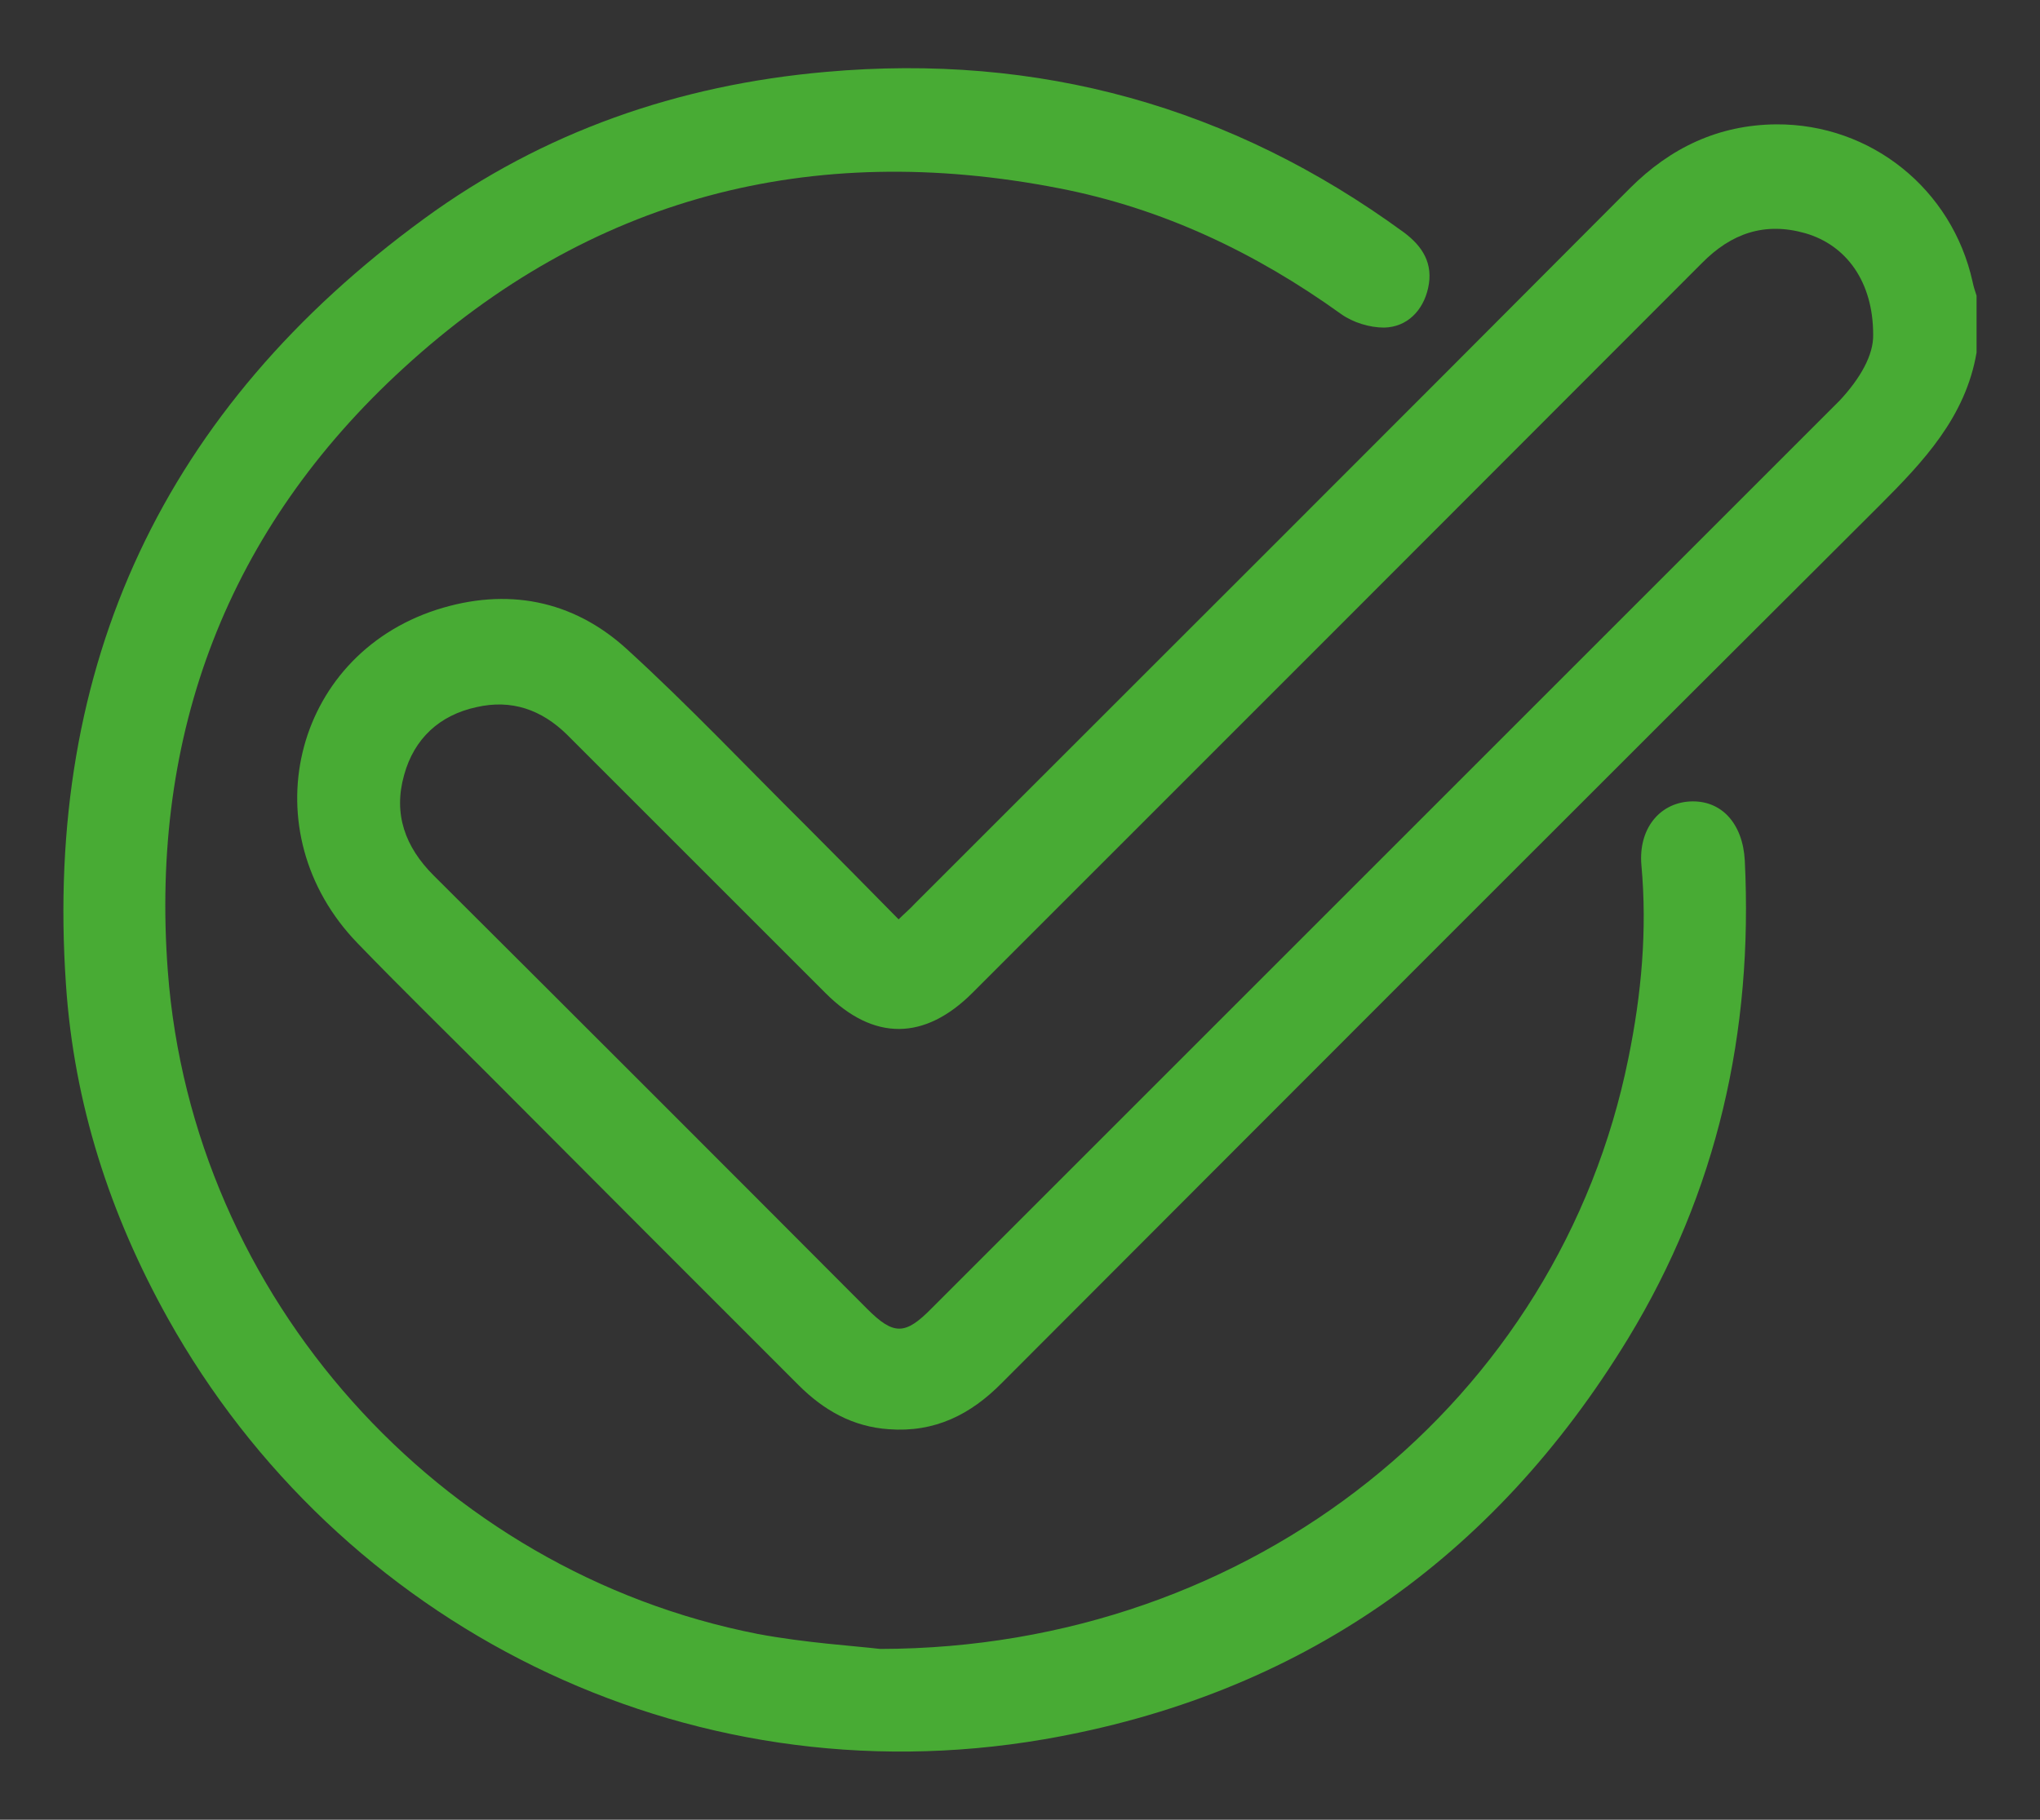
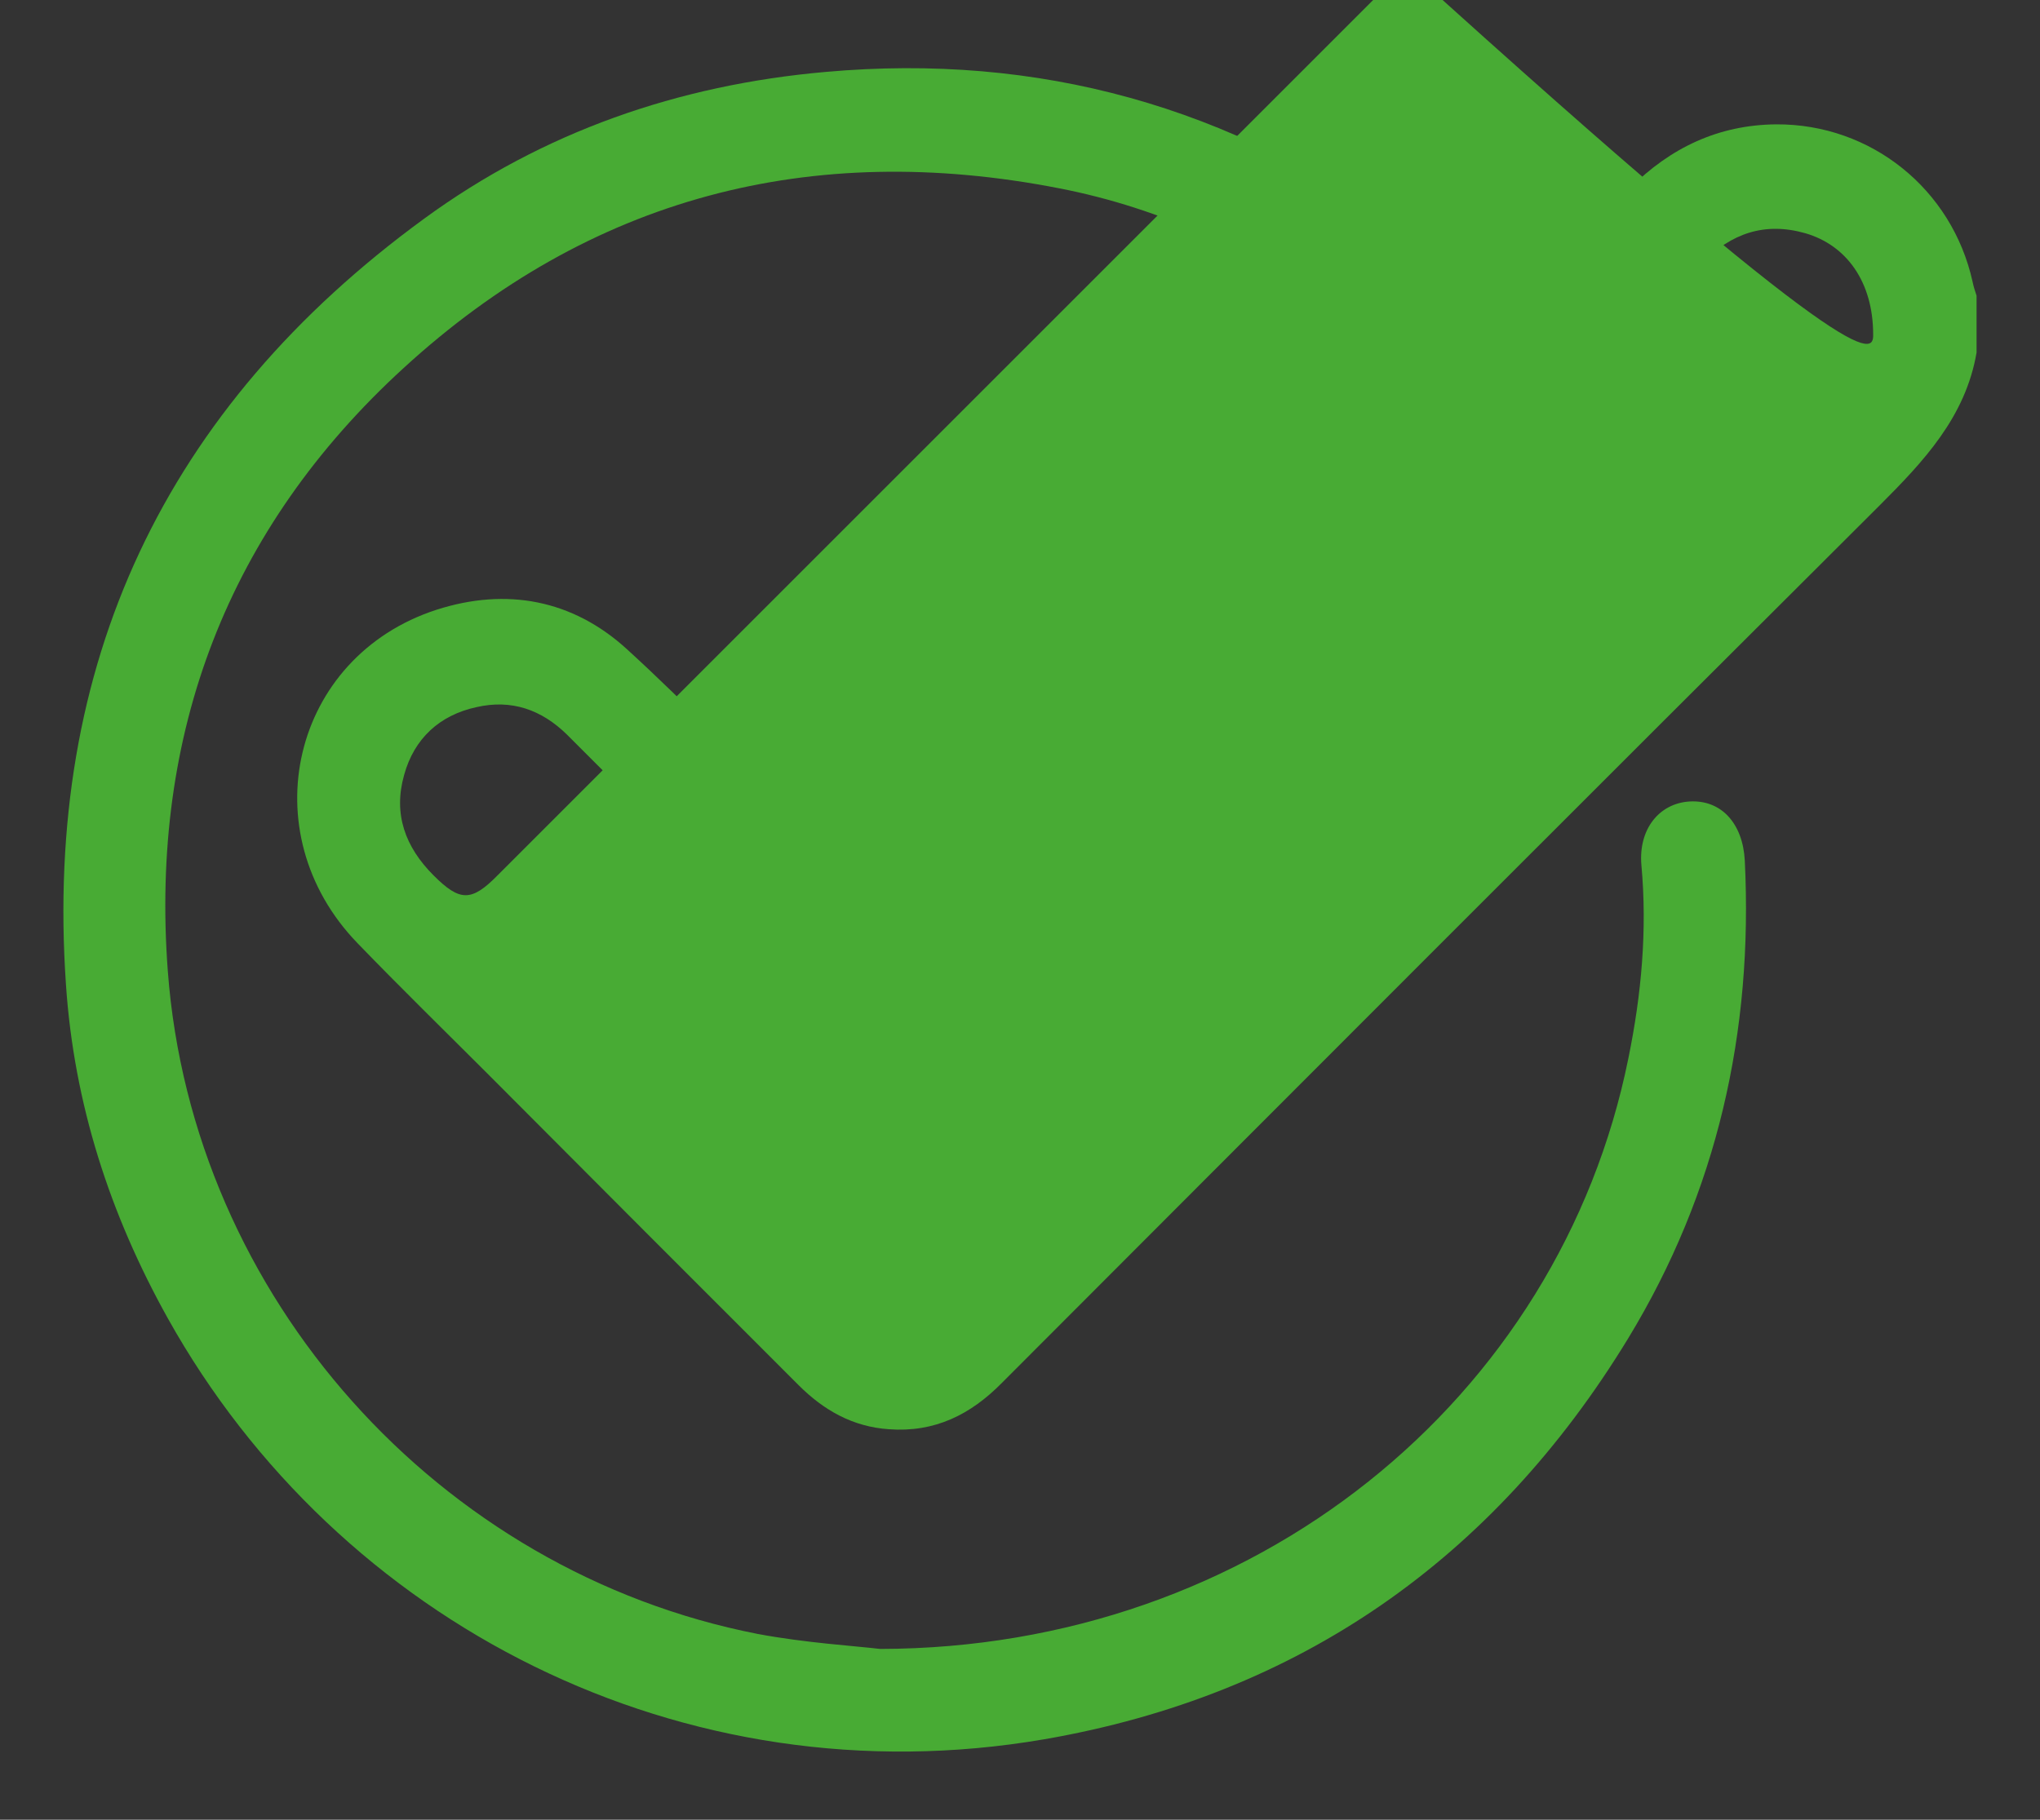
<svg xmlns="http://www.w3.org/2000/svg" id="Capa_1" x="0px" y="0px" viewBox="0 0 408.4 364.4" style="enable-background:new 0 0 408.4 364.4;" xml:space="preserve">
  <rect x="0" y="0" width="408.4" height="364.4" fill="#333333" stroke="none" />
  <style type="text/css">	.st0{fill:none;stroke:#E83583;stroke-width:8;stroke-miterlimit:10;}	.st1{fill:#48AB34;}	.st2{fill:#FFFFFF;}</style>
  <g>
    <circle class="st0" cx="1345.8" cy="167.8" r="58.2" />
    <g>
-       <path class="st1" d="M1372.6,191.9v10.9h-50.9v-8.6l27.4-26.1c3.1-3,5.2-5.5,6.3-7.7c1.1-2.2,1.6-4.4,1.6-6.6   c0-3.2-1.1-5.7-3.3-7.4c-2.2-1.7-5.4-2.6-9.6-2.6c-7,0-12.4,2.4-16.2,7.2l-9-6.9c2.7-3.6,6.3-6.4,10.9-8.4c4.6-2,9.7-3,15.3-3   c7.5,0,13.5,1.8,18,5.3c4.5,3.6,6.7,8.4,6.7,14.5c0,3.8-0.8,7.3-2.4,10.6c-1.6,3.3-4.6,7-9.1,11.3l-18.5,17.6H1372.6z" />
-     </g>
+       </g>
  </g>
  <g>
-     <circle class="st0" cx="1166.8" cy="310.6" r="58.2" />
    <g>
-       <path class="st1" d="M1188.4,310.6c3.4,3.6,5,8,5,13.3c0,4-1,7.7-3.1,11c-2,3.3-5.1,5.9-9.2,7.8c-4.1,1.9-9.1,2.9-15.1,2.9   c-4.9,0-9.7-0.7-14.3-2.1c-4.6-1.4-8.5-3.4-11.7-5.9l5.5-10c2.5,2.1,5.5,3.8,9.1,5c3.6,1.2,7.3,1.8,11.1,1.8   c4.5,0,8.1-0.9,10.7-2.8c2.6-1.9,3.9-4.4,3.9-7.6c0-3.2-1.2-5.7-3.7-7.6c-2.5-1.8-6.2-2.7-11.3-2.7h-6.3V305l15.7-18.7h-31.4   v-10.8h47.1v8.6l-16.8,19.9C1180.2,304.9,1185,307.1,1188.4,310.6z" />
-     </g>
+       </g>
  </g>
  <g>
    <circle class="st0" cx="1166.8" cy="167.8" r="58.2" />
    <g>
      <path class="st1" d="M1176.5,133.2v69.1h-12.8V144h-14.6v-10.8H1176.5z" />
    </g>
  </g>
  <g>
-     <path class="st1" d="M598.9,450c-6.6-2.9-8.9-8-8.9-15.2c0.2-70,0.1-140,0.1-209.9c0-10,4.3-14.4,14.2-14.4c22.8,0,45.5,0,68.3,0  c15.2,0,26.5,6.6,33.6,20.1c1.1,2.2,2.2,2.3,4.3,1.6c9.8-3.2,18.2-8.8,25.5-15.8c21.1-20.2,34.3-45,41-73.3  c1.4-5.9,2.9-11.8,4.4-17.7c2.3-8.7,5.9-11.3,15.1-11.5c10.6-0.2,21.1-0.2,30.7,5.1c16.8,9.2,25.9,23.2,26.4,42.4  c0.7,24.4-2.4,48.2-9.3,71.6c-0.1,0.4-0.1,0.8-0.1,1.5c1.5,0,2.9,0,4.3,0c21.4,0,42.8-0.1,64.3,0c25.3,0.1,42.3,23.1,34.8,47.1  c-1.4,4.5-4.2,8.5-6.6,13.2c11.4,15.4,11.7,31.4-0.4,47.6c7.9,10,11.1,21.2,7.4,33.9c-3.7,12.6-12.2,20.5-24.7,24.8  c0.5,1.9,1,3.8,1.4,5.7c4.2,19.1-7.7,37.6-27.4,42.6c-0.7,0.2-1.4,0.5-2.2,0.8c-39.1,0-78.3,0-117.4,0c-1-0.3-2-0.6-3-0.8  c-6.5-1.2-13.2-1.9-19.5-3.7c-14.8-4.4-29.5-9.4-44.2-14.4c-3.5-1.2-5.5-1-7.1,2.6c-0.9,2-2.7,3.6-4.2,5.3  c-5.4,6.1-12.7,8.9-20.3,11C652.7,450,625.8,450,598.9,450z M709.9,331.1c0,23.4,0.1,46.8-0.1,70.3c0,3.1,1,4.4,3.8,5.3  c13.3,4.2,26.5,8.6,39.7,13.1c11.3,3.8,22.9,6.1,34.8,6.2c33.5,0.2,67.1,0.1,100.6,0.1c7.3,0,12.5-5,12.8-11.6  c0.3-6.4-4.9-11.7-12.1-12.3c-7.6-0.7-12.2-5.7-11.8-12.8c0.3-6.6,5.6-11.1,13-11.2c7.2,0,14.4,0.2,21.6-0.1  c2.7-0.1,5.6-0.9,7.9-2.2c4.5-2.6,6.2-7.9,4.8-12.8c-1.5-5.3-5.8-8.7-11.9-8.8c-7.6-0.2-15.2,0-22.8-0.1c-7.4,0-12.6-5-12.7-11.9  c0-7,5.2-12,12.6-12c7.3,0,14.7,0.2,22-0.1c2.8-0.1,5.8-1,8.2-2.4c4.5-2.7,6-8,4.5-12.9c-1.5-5.1-5.9-8.4-11.7-8.5  c-7.2-0.2-14.4,0-21.6,0c-8.6,0-13.9-4.5-13.9-11.9c0-7.4,5.2-12.1,13.7-12.1c7.3,0,14.6,0.1,22-0.1c6.4-0.2,10.9-4.2,12-10.2  c0.9-4.8-2-10.4-6.8-12.3c-2.4-0.9-5.2-1.3-7.8-1.3c-38.7-0.1-77.5,0-116.2-0.1c-7.5,0-12.7-4.9-12.8-11.8  c-0.1-7.1,5.2-12.1,12.9-12.1c6.7,0,13.3-0.1,20,0.1c2.7,0.1,4-0.7,4.8-3.3c7.7-22.7,10.8-46,10.1-69.8  c-0.4-12.2-8.6-21.1-19.5-22.9c-6.7-1.1-6.8-1.1-8.3,5.5c-7,31.8-20.8,60.1-43.1,84c-12.4,13.3-26.8,23.8-44.8,28.4  c-3,0.8-4,1.9-4,5C710,284.5,709.9,307.8,709.9,331.1z M614.4,234.4c0,64.1,0,127.8,0,191.6c18.9,0,37.5,0,56.1,0  c11.2,0,15.5-4.3,15.5-15.4c0-53.6,0-107.2,0-160.9c0-1.2,0-2.4-0.1-3.6c-0.6-6.7-5.1-11.6-11.8-11.7  C654.3,234.2,634.5,234.4,614.4,234.4z" />
    <path class="st1" d="M805.8,65.3c0-4.1-0.1-8.2,0-12.4c0.1-6.8,5.2-11.8,11.9-11.9c6.7,0,11.9,5,12,11.7c0.1,8.4,0.1,16.7,0,25.1  c-0.1,6.8-5.2,11.8-11.9,11.9c-6.8,0-11.9-5.1-12.1-12.1C805.7,73.6,805.8,69.5,805.8,65.3z" />
    <path class="st1" d="M878,114.6c-5.8-0.6-9.4-2.6-11.6-6.9c-2.3-4.5-2-9.1,1.3-12.7c6.1-6.6,12.5-13.1,19.2-19.1  c4.5-4,11.4-3.2,15.6,0.9c4.3,4.3,5.2,11.3,1,15.9c-6.1,6.7-12.6,13-19.2,19.1C882.4,113.5,879.5,114,878,114.6z" />
    <path class="st1" d="M770.7,101.3c-0.4,5.7-2.4,9.4-6.6,11.7c-4.4,2.4-9.1,2.2-12.7-1c-6.8-6.2-13.3-12.6-19.4-19.5  c-4-4.5-3.1-11.4,1.1-15.6c4.2-4.2,11.1-5,15.6-1c6.8,6.1,13.2,12.8,19.4,19.5C769.7,97.1,770.1,99.8,770.7,101.3z" />
    <path class="st2" d="M709.9,331.1c0-23.3,0.1-46.6-0.1-69.9c0-3.1,0.9-4.2,4-5c18-4.5,32.4-15,44.8-28.4  c22.3-23.9,36.1-52.2,43.1-84c1.5-6.6,1.6-6.6,8.3-5.5c11,1.8,19.2,10.7,19.5,22.9c0.7,23.8-2.4,47.1-10.1,69.8  c-0.9,2.6-2.1,3.4-4.8,3.3c-6.6-0.2-13.3-0.1-20-0.1c-7.7,0-12.9,5-12.9,12.1c0.1,6.9,5.3,11.8,12.8,11.8c38.7,0,77.5,0,116.2,0.1  c2.6,0,5.4,0.4,7.8,1.3c4.8,1.9,7.7,7.5,6.8,12.3c-1.1,6-5.6,10-12,10.2c-7.3,0.2-14.6,0.1-22,0.1c-8.5,0-13.8,4.7-13.7,12.1  c0,7.3,5.3,11.9,13.9,11.9c7.2,0,14.4-0.1,21.6,0c5.8,0.1,10.2,3.4,11.7,8.5c1.5,5,0,10.2-4.5,12.9c-2.4,1.4-5.4,2.3-8.2,2.4  c-7.3,0.3-14.6,0.1-22,0.1c-7.4,0-12.6,5-12.6,12c0,7,5.2,11.9,12.7,11.9c7.6,0,15.2-0.1,22.8,0.1c6,0.1,10.3,3.5,11.9,8.8  c1.4,4.9-0.3,10.2-4.8,12.8c-2.3,1.3-5.2,2.1-7.9,2.2c-7.2,0.3-14.4,0.1-21.6,0.1c-7.5,0-12.7,4.5-13,11.2  c-0.3,7.1,4.3,12.1,11.8,12.8c7.2,0.7,12.4,6,12.1,12.3c-0.3,6.6-5.6,11.6-12.8,11.6c-33.5,0.1-67.1,0.1-100.6-0.1  c-11.9-0.1-23.5-2.3-34.8-6.2c-13.2-4.5-26.4-8.9-39.7-13.1c-2.8-0.9-3.9-2.2-3.8-5.3C710,377.9,709.9,354.5,709.9,331.1z" />
    <path class="st2" d="M614.4,234.4c20.1,0,39.9-0.1,59.7,0.1c6.7,0.1,11.3,5,11.8,11.7c0.1,1.2,0.1,2.4,0.1,3.6  c0,53.6,0,107.2,0,160.9c0,11.1-4.3,15.4-15.5,15.4c-18.6,0-37.2,0-56.1,0C614.4,362.1,614.4,298.5,614.4,234.4z" />
  </g>
  <g>
-     <path class="st1" d="M395.7,70.6c-2.2,12.9-10.6,21.8-19.4,30.6c-58.7,58.5-117.2,117.1-175.7,175.7c-6.3,6.4-13.5,10-22.7,9.3  c-7.2-0.5-13-3.8-18-8.8c-20.8-20.8-41.6-41.6-62.4-62.5c-8.6-8.6-17.4-17.2-25.9-26c-21.5-22.2-13.2-57.4,15.8-66.8  c14-4.5,27.2-2,38,7.8c12.4,11.3,24,23.6,36,35.5c6.1,6.1,12.1,12.2,18.5,18.7c1.2-1.2,2.3-2.1,3.3-3.2  c47.7-47.7,95.5-95.4,143.1-143.2c8.1-8.1,17.7-12.7,29.3-12.8c19-0.1,35.2,13,39.3,31.5c0.2,1,0.5,1.9,0.8,2.8  C395.7,63.2,395.7,66.9,395.7,70.6z M375,67c0-10.5-5.3-17.9-13.6-20.3c-8.1-2.3-14.8,0-20.7,6c-48.6,48.7-97.3,97.4-146,146.1  c-9.6,9.6-19.8,9.7-29.4,0.1c-11.6-11.6-23.3-23.3-34.9-34.9c-5.6-5.6-11.3-11.3-16.9-16.9c-5.1-5-11.1-7.1-18.1-5.5  c-7.4,1.6-12.5,6.3-14.5,13.6c-2.2,7.8,0.2,14.4,5.9,20.1c29,28.9,57.9,57.8,86.8,86.8c5.3,5.3,7.6,5.3,12.9-0.1  c37-37,73.9-73.9,110.9-110.9c23.6-23.6,47.3-47.3,70.9-70.9C372.4,75.8,375.1,71.1,375,67z" />
+     <path class="st1" d="M395.7,70.6c-2.2,12.9-10.6,21.8-19.4,30.6c-58.7,58.5-117.2,117.1-175.7,175.7c-6.3,6.4-13.5,10-22.7,9.3  c-7.2-0.5-13-3.8-18-8.8c-20.8-20.8-41.6-41.6-62.4-62.5c-8.6-8.6-17.4-17.2-25.9-26c-21.5-22.2-13.2-57.4,15.8-66.8  c14-4.5,27.2-2,38,7.8c12.4,11.3,24,23.6,36,35.5c6.1,6.1,12.1,12.2,18.5,18.7c1.2-1.2,2.3-2.1,3.3-3.2  c47.7-47.7,95.5-95.4,143.1-143.2c8.1-8.1,17.7-12.7,29.3-12.8c19-0.1,35.2,13,39.3,31.5c0.2,1,0.5,1.9,0.8,2.8  C395.7,63.2,395.7,66.9,395.7,70.6z M375,67c0-10.5-5.3-17.9-13.6-20.3c-8.1-2.3-14.8,0-20.7,6c-48.6,48.7-97.3,97.4-146,146.1  c-9.6,9.6-19.8,9.7-29.4,0.1c-11.6-11.6-23.3-23.3-34.9-34.9c-5.6-5.6-11.3-11.3-16.9-16.9c-5.1-5-11.1-7.1-18.1-5.5  c-7.4,1.6-12.5,6.3-14.5,13.6c-2.2,7.8,0.2,14.4,5.9,20.1c5.3,5.3,7.6,5.3,12.9-0.1  c37-37,73.9-73.9,110.9-110.9c23.6-23.6,47.3-47.3,70.9-70.9C372.4,75.8,375.1,71.1,375,67z" />
    <path class="st1" d="M176.2,330.2c74.8-0.1,136-49.9,149.8-118.3c2.6-12.7,3.8-25.6,2.6-38.7c-0.6-7.1,3.5-12.3,9.6-12.7  c6.4-0.4,10.7,4.4,11.1,11.8c1.7,34.3-5.5,66.4-23.4,95.8c-26.9,44.1-65.9,71.4-116.9,80.2C136.7,360.7,67.7,325.1,33.6,264  C22,243.2,14.8,221,13.2,197.1C8.8,132.9,33,81.7,84.9,43.8c23.8-17.4,50.9-26.8,80.4-29.4c42.6-3.8,81.2,6.9,115.7,32.1  c3.8,2.8,6,6.3,4.9,11.2c-1,4.5-4.2,7.8-8.8,7.9c-2.9,0-6.2-1-8.6-2.7c-17.1-12.3-35.8-21.2-56.5-25.2c-49.7-9.7-93.9,1.8-131.2,36  C45.6,105.9,30,146.9,33.6,194.5c4.9,65.2,54.2,120.2,118.1,132.7C161.3,329,171.2,329.6,176.2,330.2z" />
  </g>
</svg>